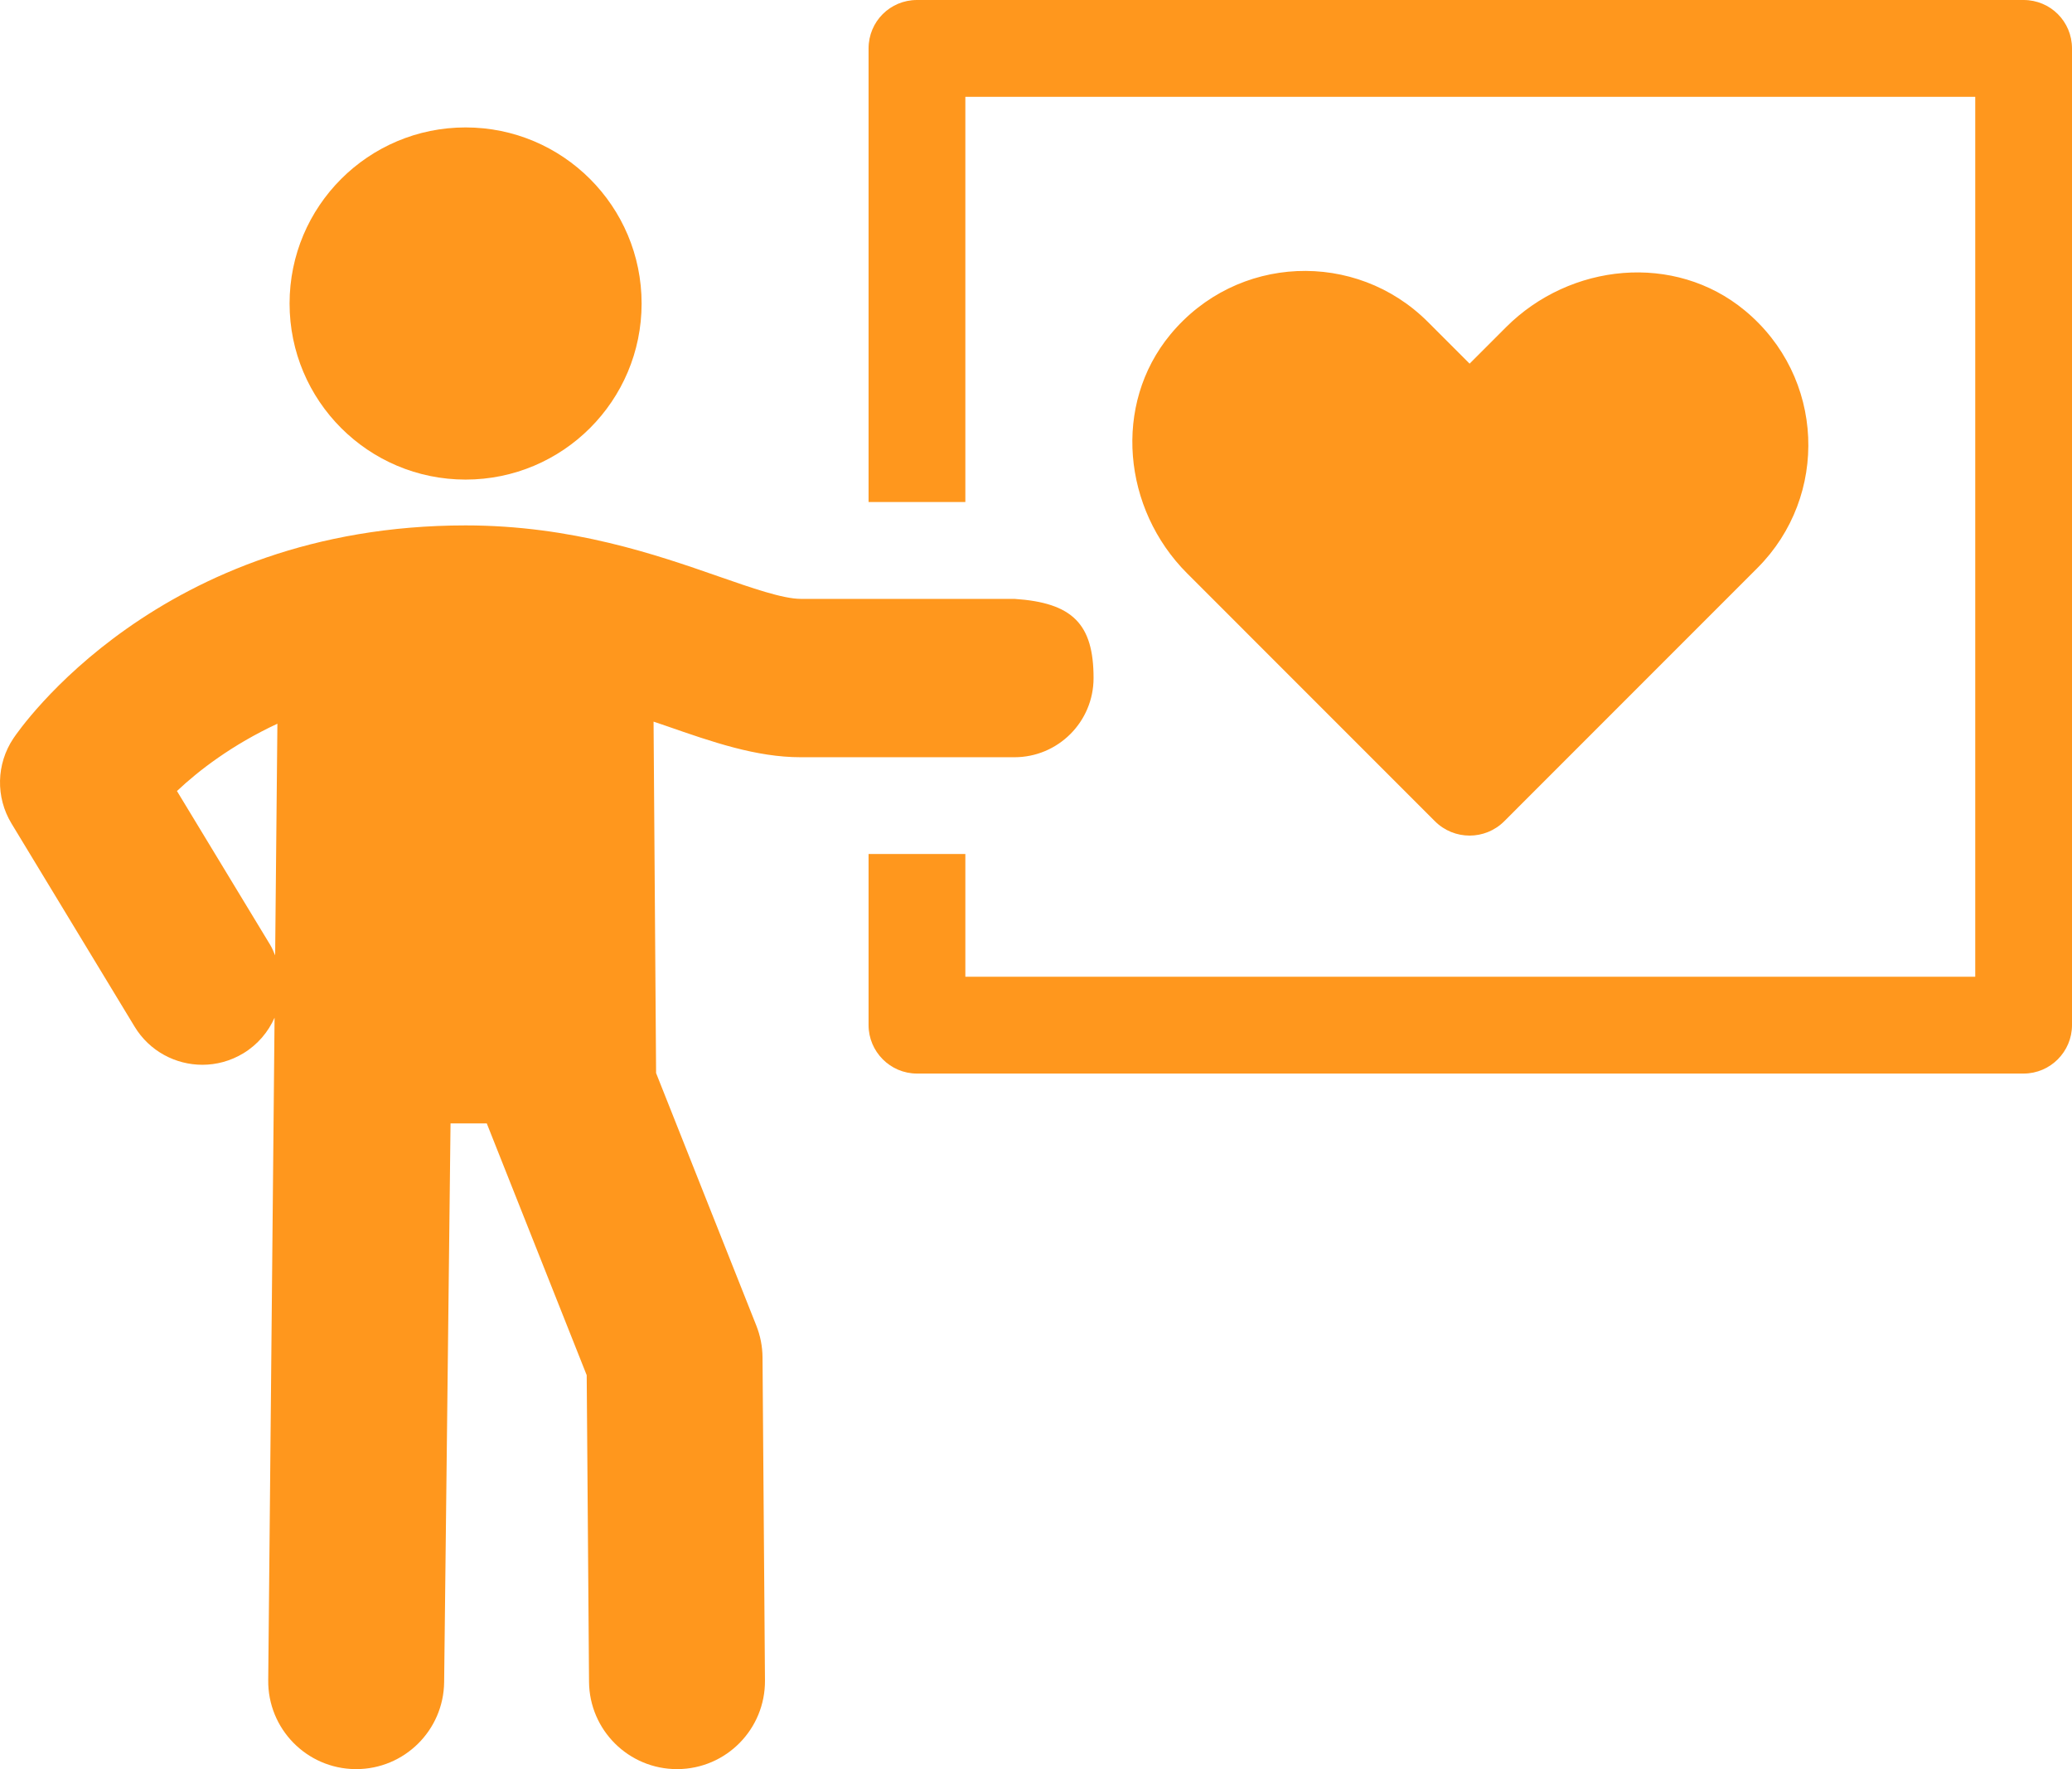
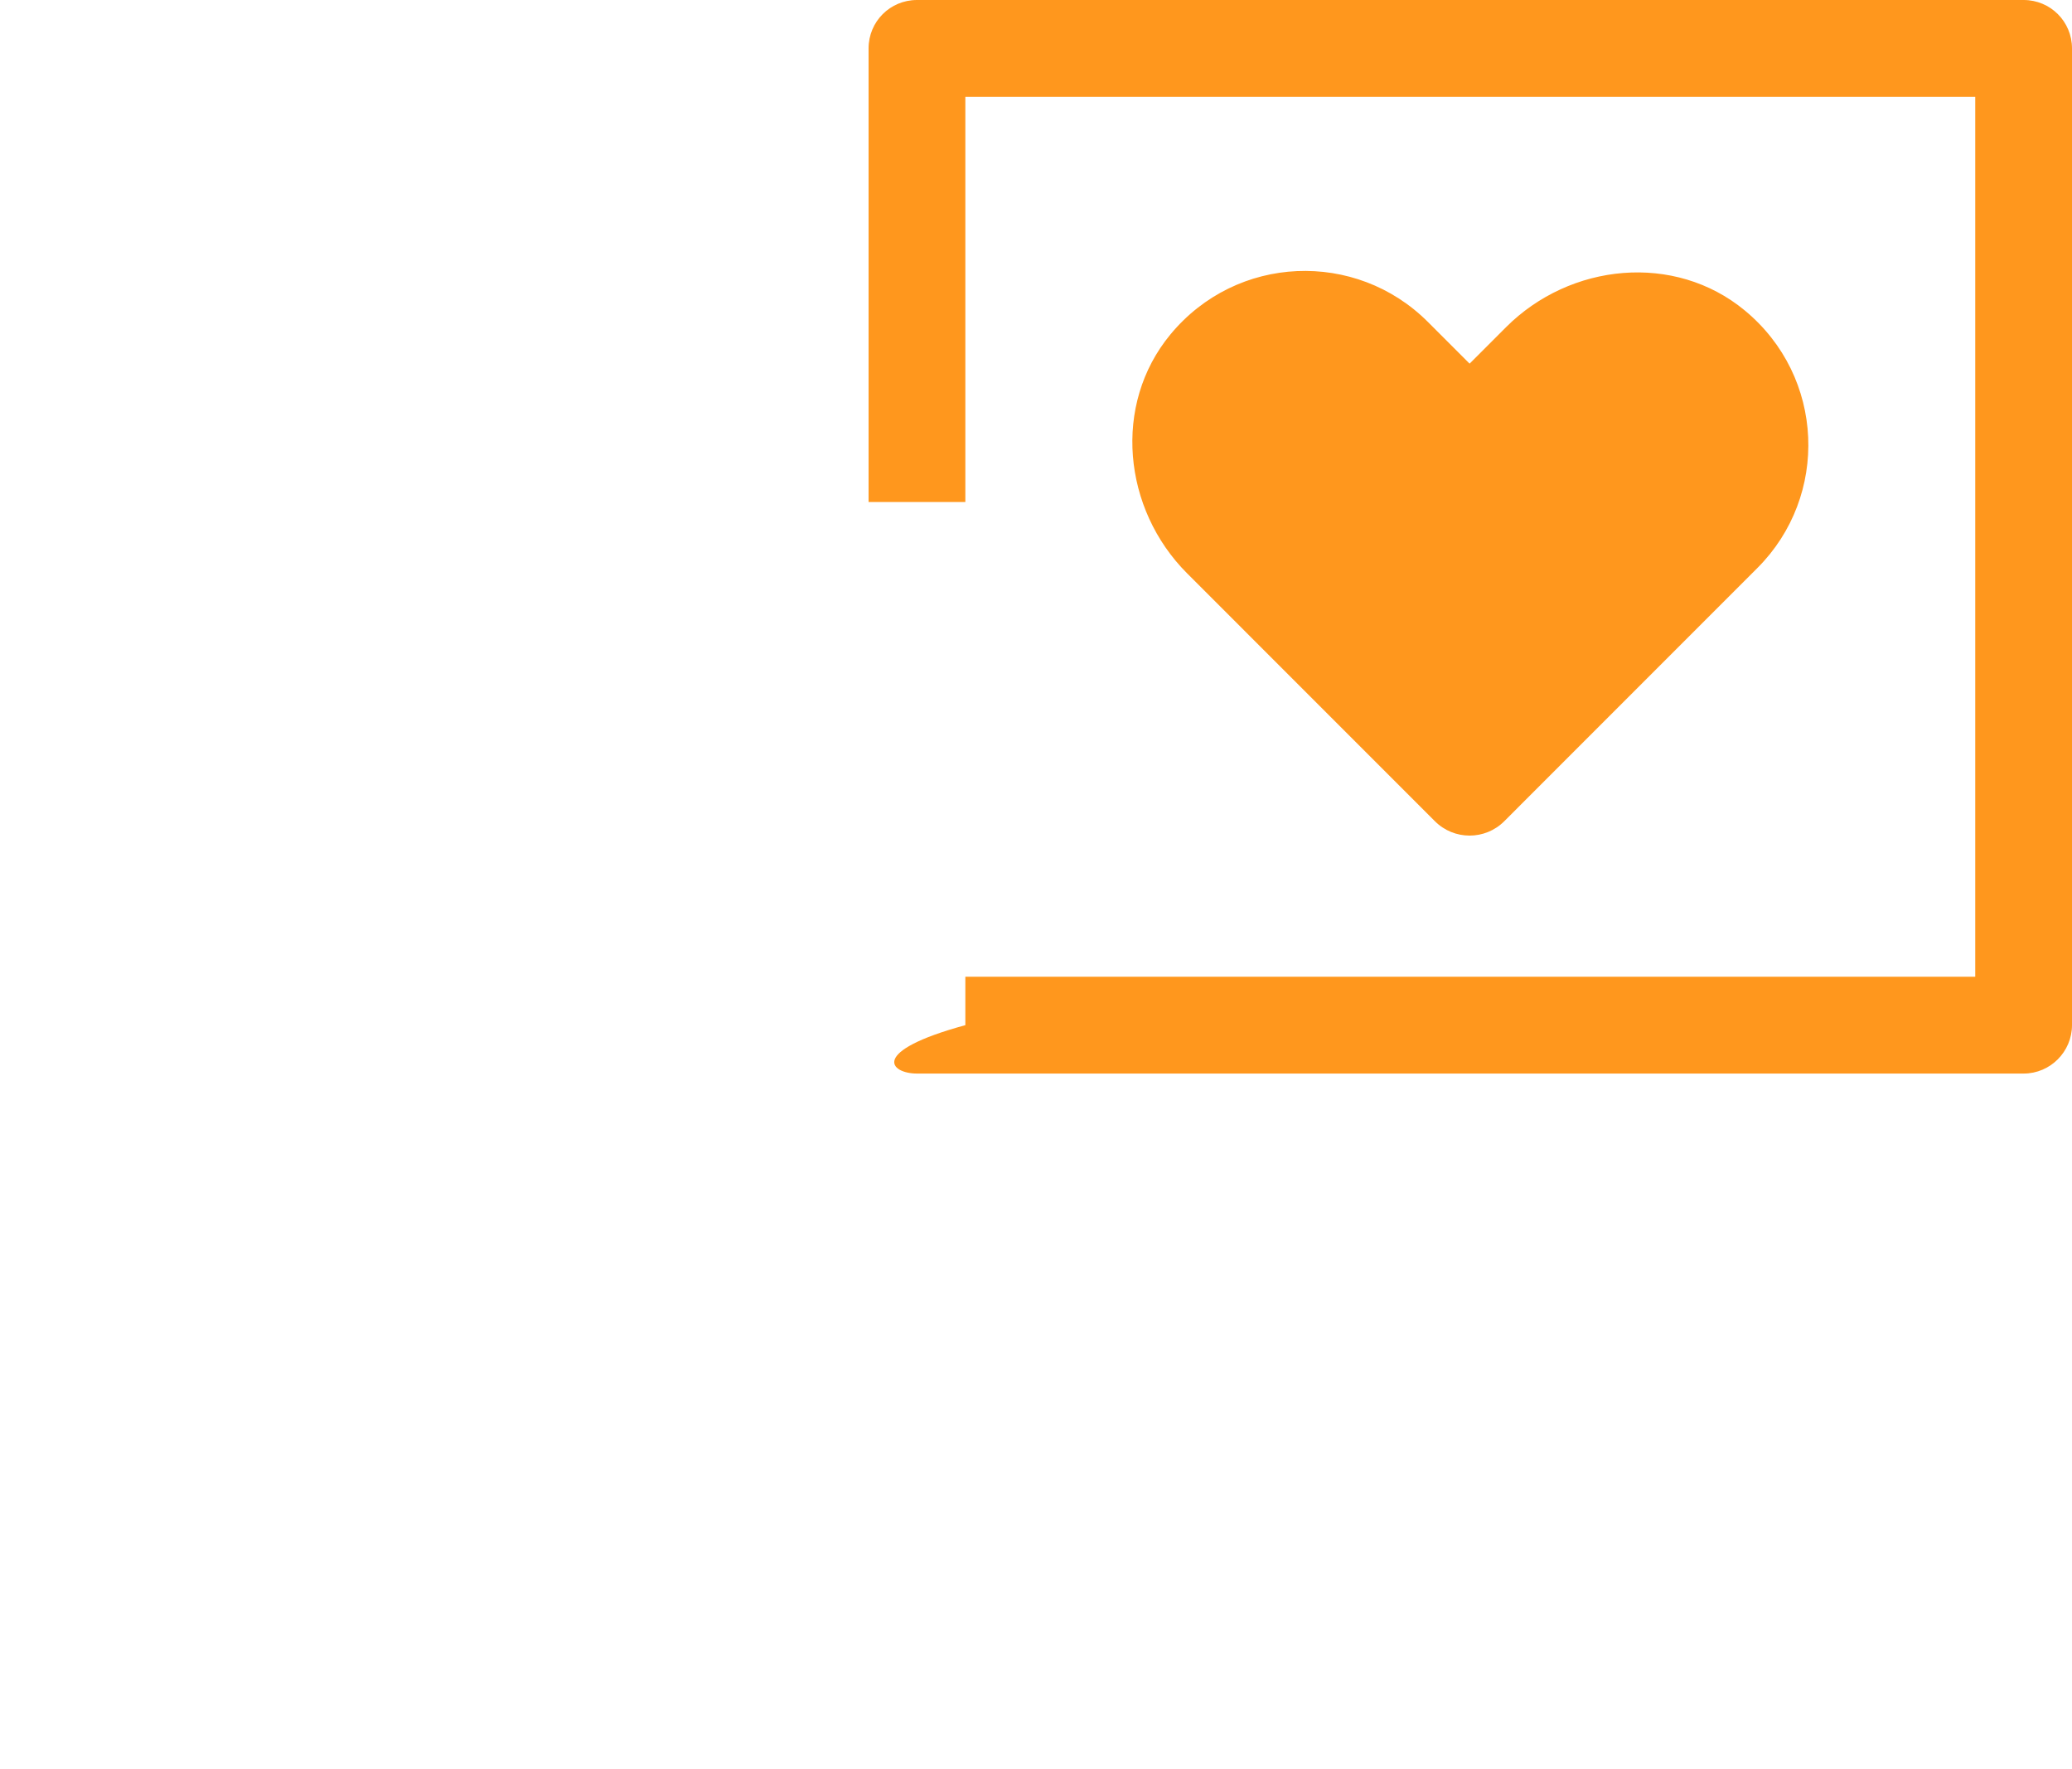
<svg xmlns="http://www.w3.org/2000/svg" width="82" height="70" viewBox="0 0 82 70" fill="none">
  <g clip-path="url(#clip0_1_266)">
    <path d="M59.532 32.494L69.549 22.475C72.396 19.629 72.229 14.909 69.048 12.282C66.275 9.991 62.145 10.403 59.602 12.946L58.16 14.389L56.508 12.737C53.66 9.889 48.941 10.057 46.315 13.239C44.025 16.012 44.437 20.143 46.98 22.686L56.787 32.494C57.545 33.252 58.774 33.252 59.532 32.494Z" fill="#FF971D" />
-     <path d="M80.085 0H36.289C35.227 0 34.374 0.853 34.374 1.915V19.863H38.204V3.83H78.171V38.648H38.204V33.791H34.374V40.563C34.374 41.607 35.227 42.478 36.289 42.478H80.085C81.147 42.478 82 41.607 82 40.563V1.915C82 0.853 81.147 0 80.085 0Z" fill="#FF971D" />
-     <path d="M18.426 18.976C22.273 18.976 25.392 15.857 25.392 12.009C25.392 8.161 22.273 5.042 18.426 5.042C14.578 5.042 11.46 8.161 11.46 12.009C11.46 15.857 14.578 18.976 18.426 18.976Z" fill="#FF971D" />
-     <path d="M31.69 29.962H40.145C41.875 29.962 43.278 28.56 43.278 26.829C43.278 24.693 42.453 23.848 40.145 23.696H31.69C30.985 23.696 29.744 23.263 28.43 22.805C25.987 21.954 22.641 20.789 18.426 20.789C6.303 20.789 0.759 28.872 0.529 29.217C-0.148 30.229 -0.177 31.542 0.454 32.583L5.327 40.622C5.916 41.594 6.95 42.131 8.009 42.131C8.562 42.131 9.123 41.984 9.63 41.677C10.199 41.332 10.615 40.833 10.866 40.268L10.615 66.478C10.592 68.401 12.133 69.978 14.056 70H14.097C16.001 70 17.555 68.467 17.577 66.558L17.83 44.45H19.264L23.219 54.413L23.311 66.545C23.326 68.459 24.882 70 26.792 70H26.819C28.742 69.986 30.288 68.415 30.274 66.492L30.177 53.708C30.174 53.277 30.09 52.85 29.931 52.449L25.965 42.459L25.865 28.553C26.031 28.611 26.206 28.667 26.369 28.724C28.198 29.361 29.925 29.962 31.69 29.962ZM10.889 37.802C10.829 37.657 10.769 37.511 10.685 37.373L7.003 31.299C7.865 30.486 9.184 29.471 10.978 28.636L10.889 37.802Z" fill="#FF971D" />
+     <path d="M80.085 0H36.289C35.227 0 34.374 0.853 34.374 1.915V19.863H38.204V3.83H78.171V38.648H38.204V33.791V40.563C34.374 41.607 35.227 42.478 36.289 42.478H80.085C81.147 42.478 82 41.607 82 40.563V1.915C82 0.853 81.147 0 80.085 0Z" fill="#FF971D" />
  </g>
  <defs>
    <clipPath id="clip0_1_266">
      <rect width="82" height="70" fill="white" />
    </clipPath>
  </defs>
</svg>